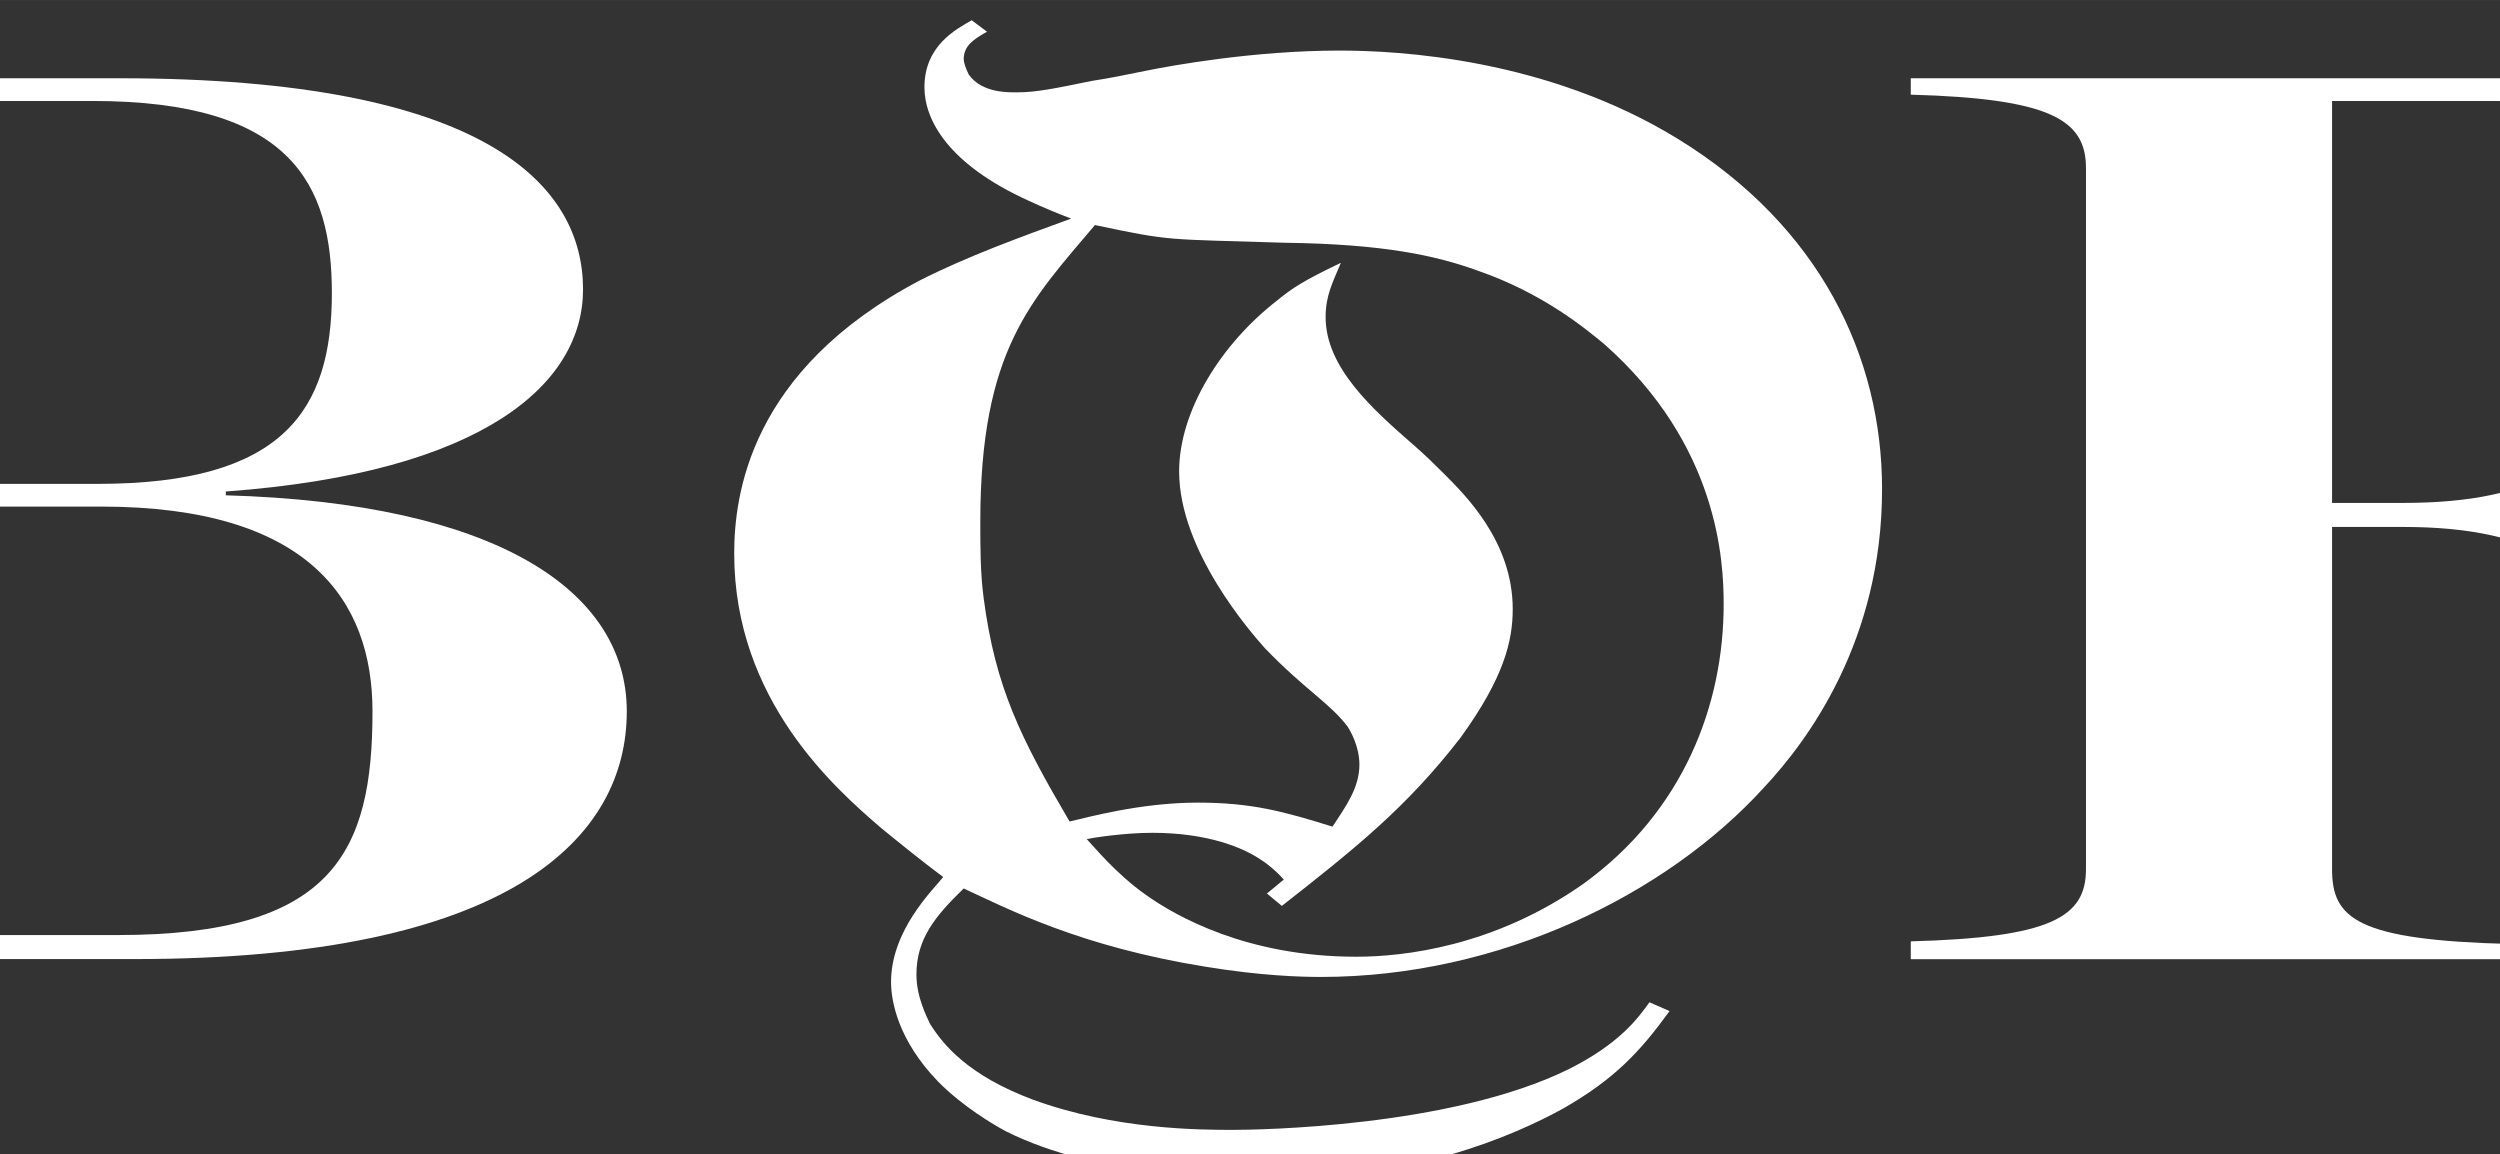
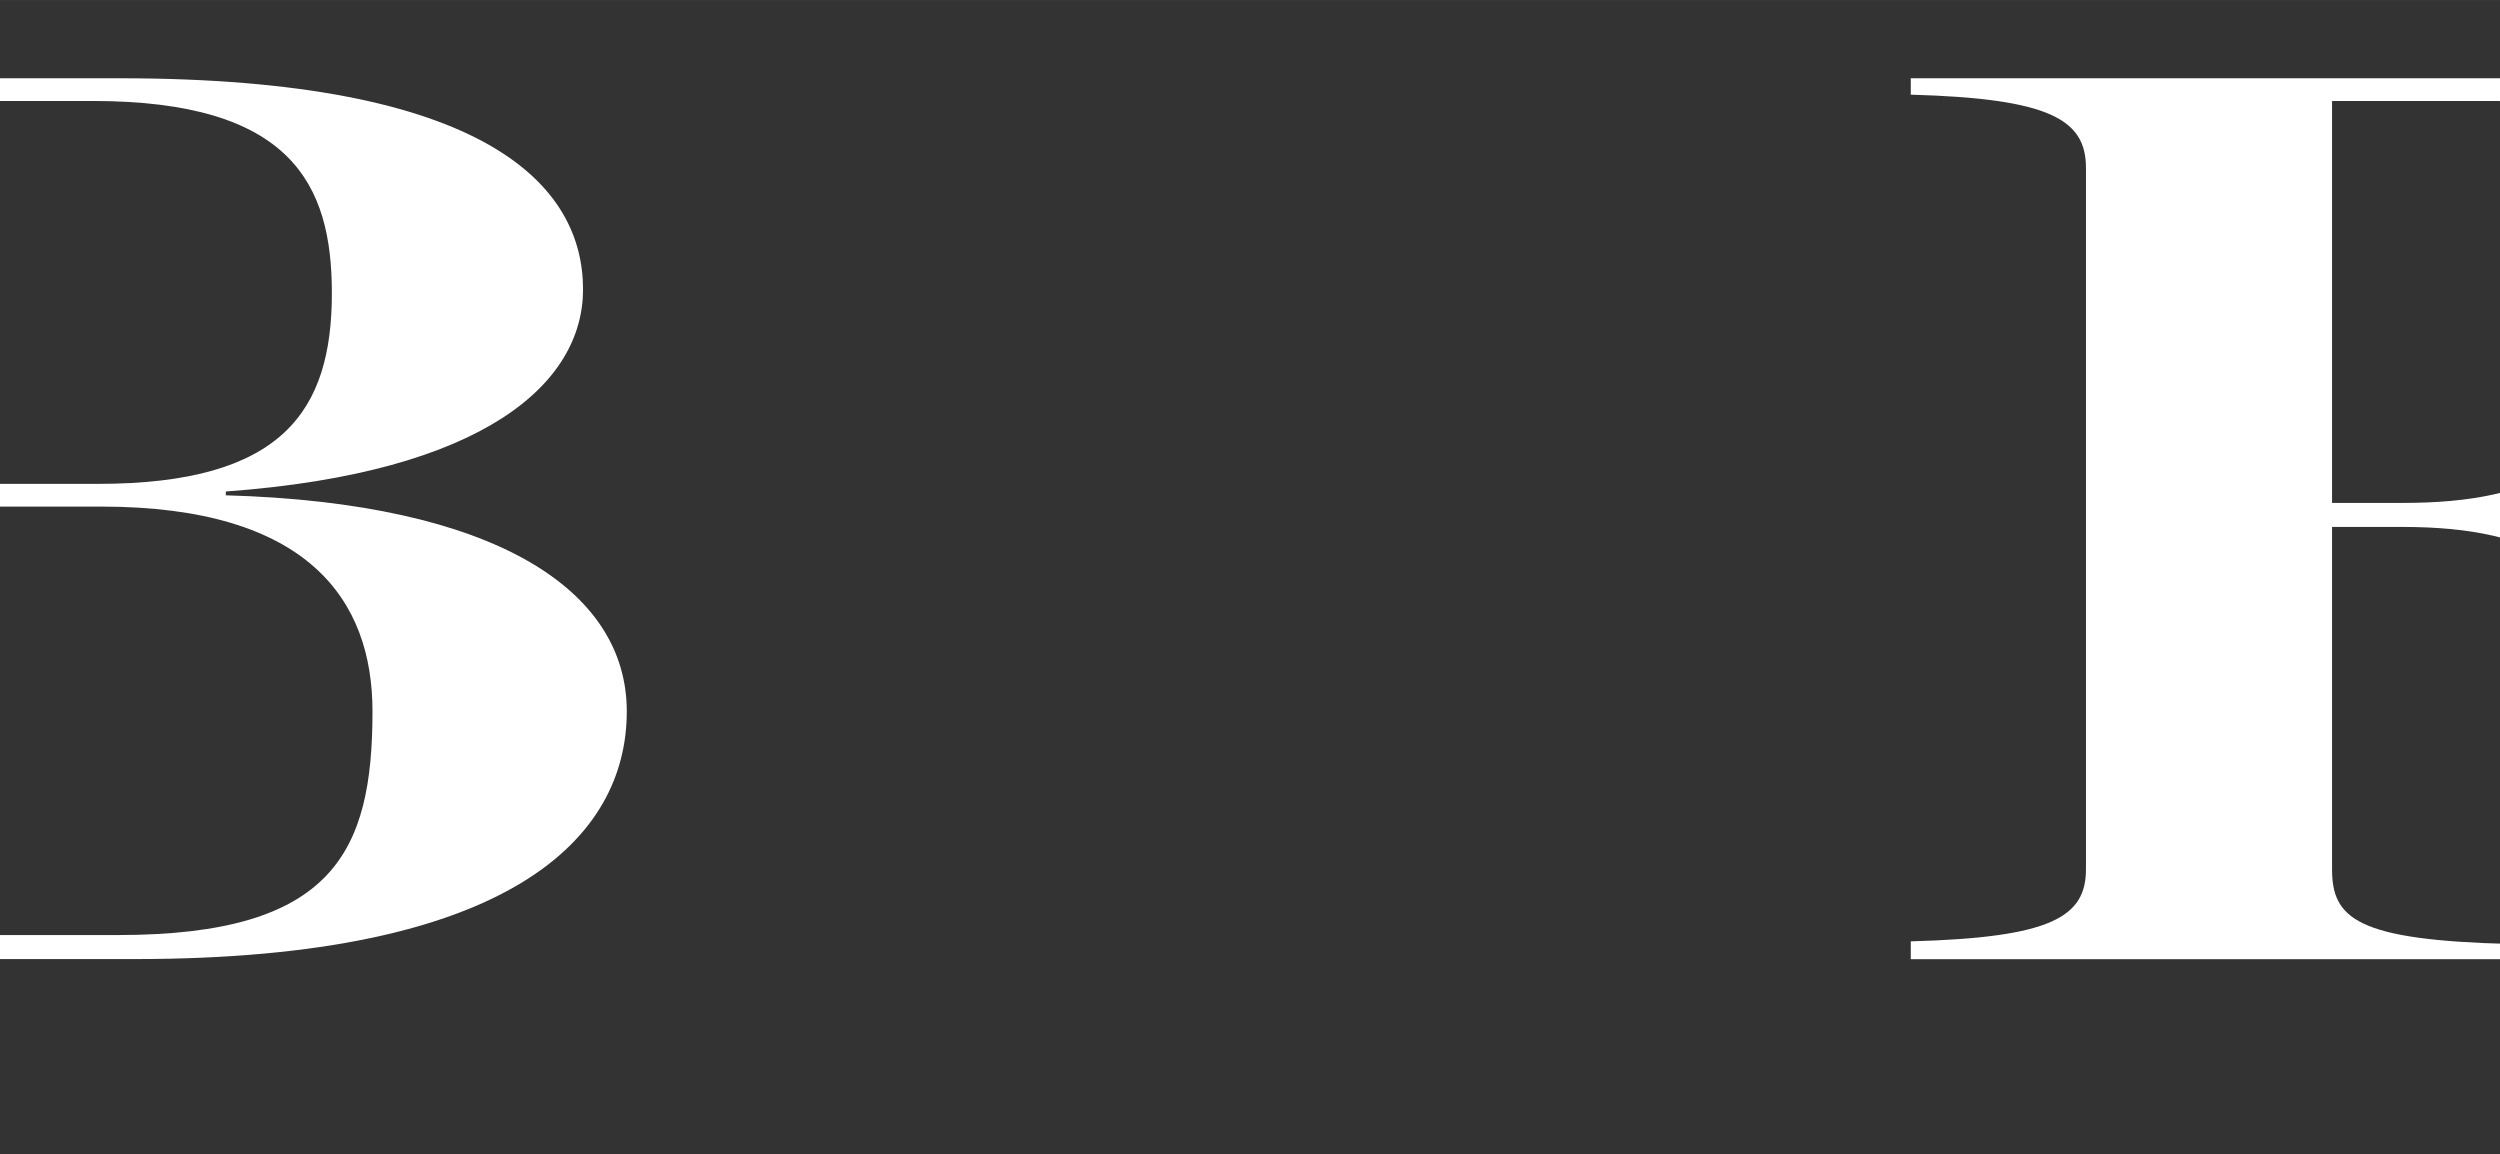
<svg xmlns="http://www.w3.org/2000/svg" version="1.1" width="1732.4px" height="800px" viewBox="0,0,256,118.213">
  <rect x="0" y="0" width="256" height="118.213" fill="#333333" stroke="none" />
  <g fill="#ffffff" fill-rule="evenodd" stroke="none" stroke-width="1" stroke-linecap="butt" stroke-linejoin="miter" stroke-miterlimit="10" stroke-dasharray="" stroke-dashoffset="0" font-family="none" font-weight="none" font-size="none" text-anchor="none" style="mix-blend-mode: normal">
    <g transform="translate(-132.457,-51.343) scale(0.02,0.015)">
      <g id="Layer_x0020_1">
        <path d="M4345,9849c716,-26 897,-164 897,-492v-4788c0,-328 -181,-474 -897,-500v-112h2890c1881,0 2373,733 2373,1441c0,638 -500,1251 -1829,1380v26c1380,52 2053,647 2053,1475c0,863 -595,1691 -2519,1691h-2968zM7123,6726c949,0 1199,-500 1199,-1303c0,-742 -207,-1311 -1225,-1311h-595v2614h621zM7227,9806c1104,0 1303,-569 1303,-1527c0,-759 -328,-1398 -1389,-1398h-638v2925h725v0z" />
-         <path d="M11678,3638c-69,52 -121,95 -121,190c0,17 9,60 26,104c69,129 207,121 250,121c95,0 190,-26 380,-78c86,-17 181,-43 276,-69c129,-35 552,-138 992,-138c302,0 1061,52 1734,604c725,595 1044,1484 1044,2390c0,1035 -380,1717 -604,2036c-500,733 -1355,1294 -2269,1294c-112,0 -311,-9 -587,-69c-647,-138 -1018,-397 -1242,-535c-147,190 -242,345 -242,587c0,155 52,285 69,336c69,147 198,354 526,518c423,207 863,207 1027,207c121,0 1113,-17 1717,-414c259,-173 354,-345 414,-457l103,60c-155,285 -285,466 -543,664c-259,190 -776,492 -1553,492c-129,0 -828,-17 -1303,-336c-60,-43 -216,-164 -345,-337c-207,-285 -242,-552 -242,-682c0,-354 216,-630 267,-716c-112,-112 -216,-224 -319,-336c-233,-268 -751,-871 -751,-1872c0,-397 78,-1251 949,-1864c242,-164 509,-293 776,-423c-69,-35 -147,-78 -216,-121c-414,-250 -535,-552 -535,-776c0,-285 164,-397 242,-457l78,78v0zM13110,9522l86,-95c-35,-52 -78,-103 -121,-138c-86,-78 -267,-181 -552,-181c-147,0 -311,35 -336,43c43,60 147,233 302,380c155,147 518,423 1078,423c242,0 707,-69 1165,-500c509,-492 716,-1216 716,-1907c0,-293 -26,-1087 -613,-1777c-95,-104 -311,-345 -647,-500c-216,-104 -483,-181 -984,-190c-621,-26 -578,-9 -975,-121c-328,518 -587,854 -587,2027c0,173 0,345 17,518c60,613 190,958 440,1527c86,-26 362,-129 656,-129c276,0 440,60 690,164c69,-138 138,-267 138,-423c0,-121 -43,-224 -60,-259c-86,-155 -224,-259 -423,-535c-69,-103 -440,-664 -440,-1208c0,-414 216,-871 500,-1165c78,-86 138,-138 328,-259c-43,138 -78,224 -78,371c0,345 242,630 449,871c60,69 112,138 164,207c95,129 345,449 345,914c0,216 -43,466 -268,880c-276,475 -535,751 -914,1147l-78,-86v0z" />
        <path d="M16406,9849c716,-26 897,-164 897,-492v-4788c0,-328 -181,-474 -897,-500v-112h5133l60,2079l-129,17c-604,-1372 -1001,-1941 -2079,-1941h-828v2744h362c690,0 1070,-276 1303,-1156h112v2502h-112c-233,-889 -613,-1182 -1303,-1182h-362v2338c0,336 129,483 914,509v104h-3071v-121z" />
      </g>
    </g>
  </g>
</svg>